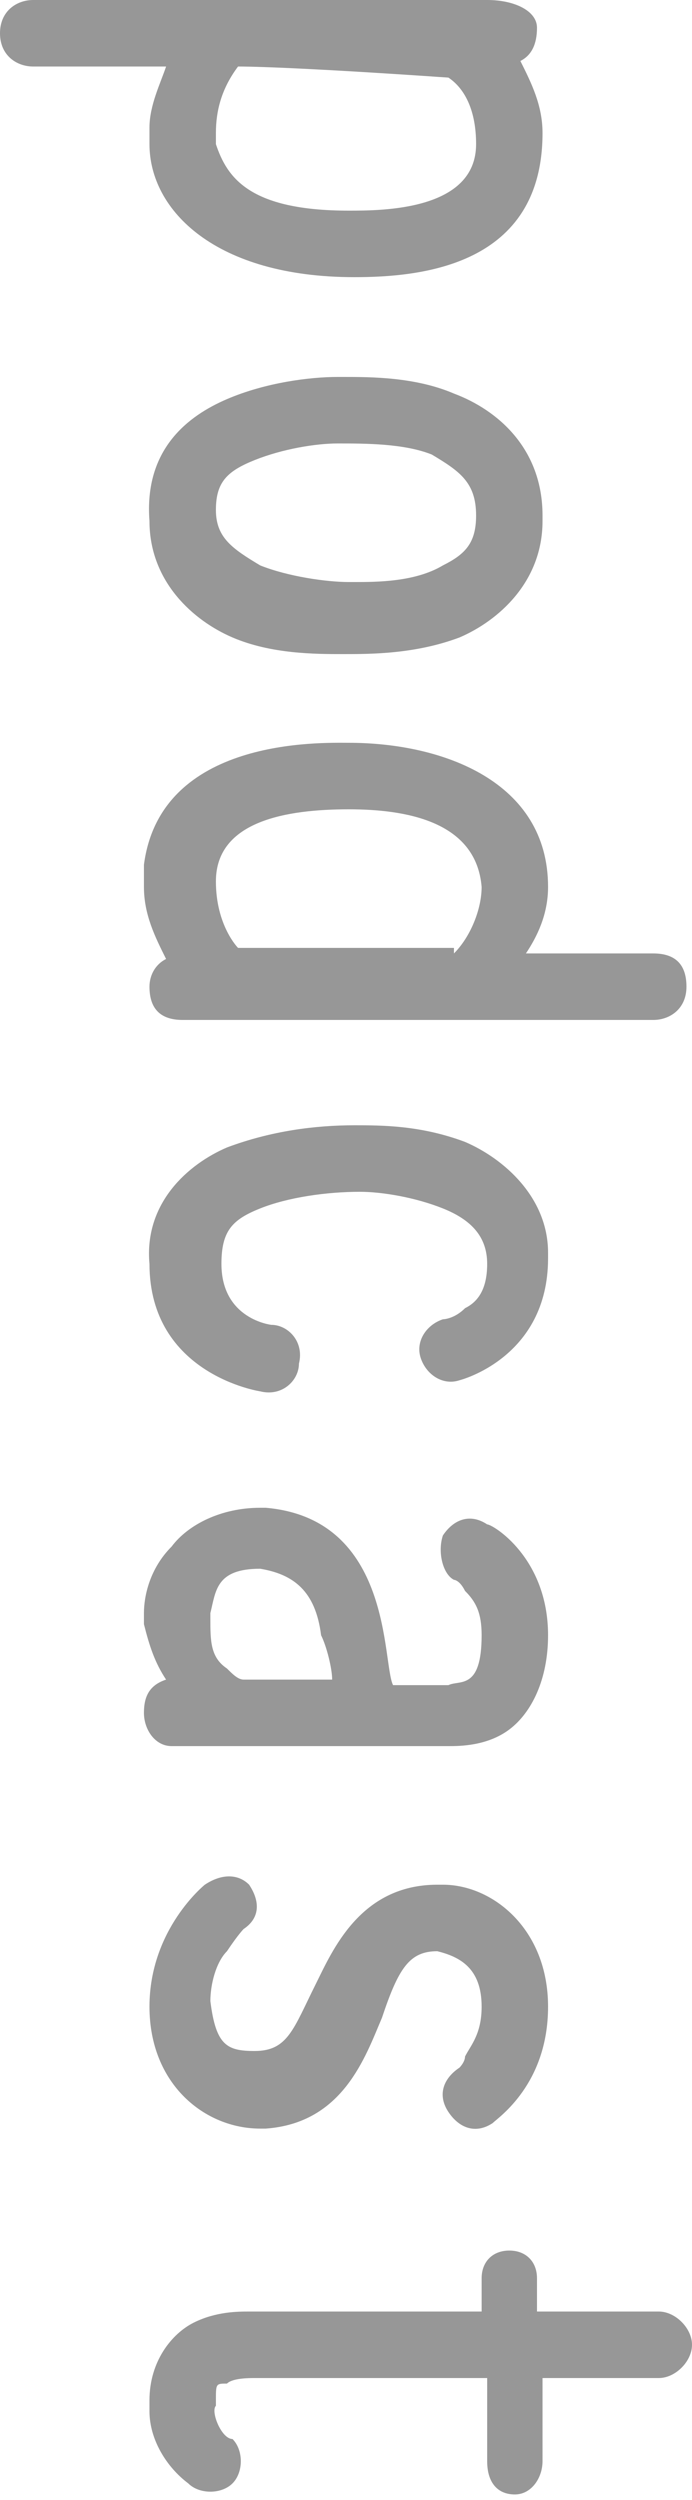
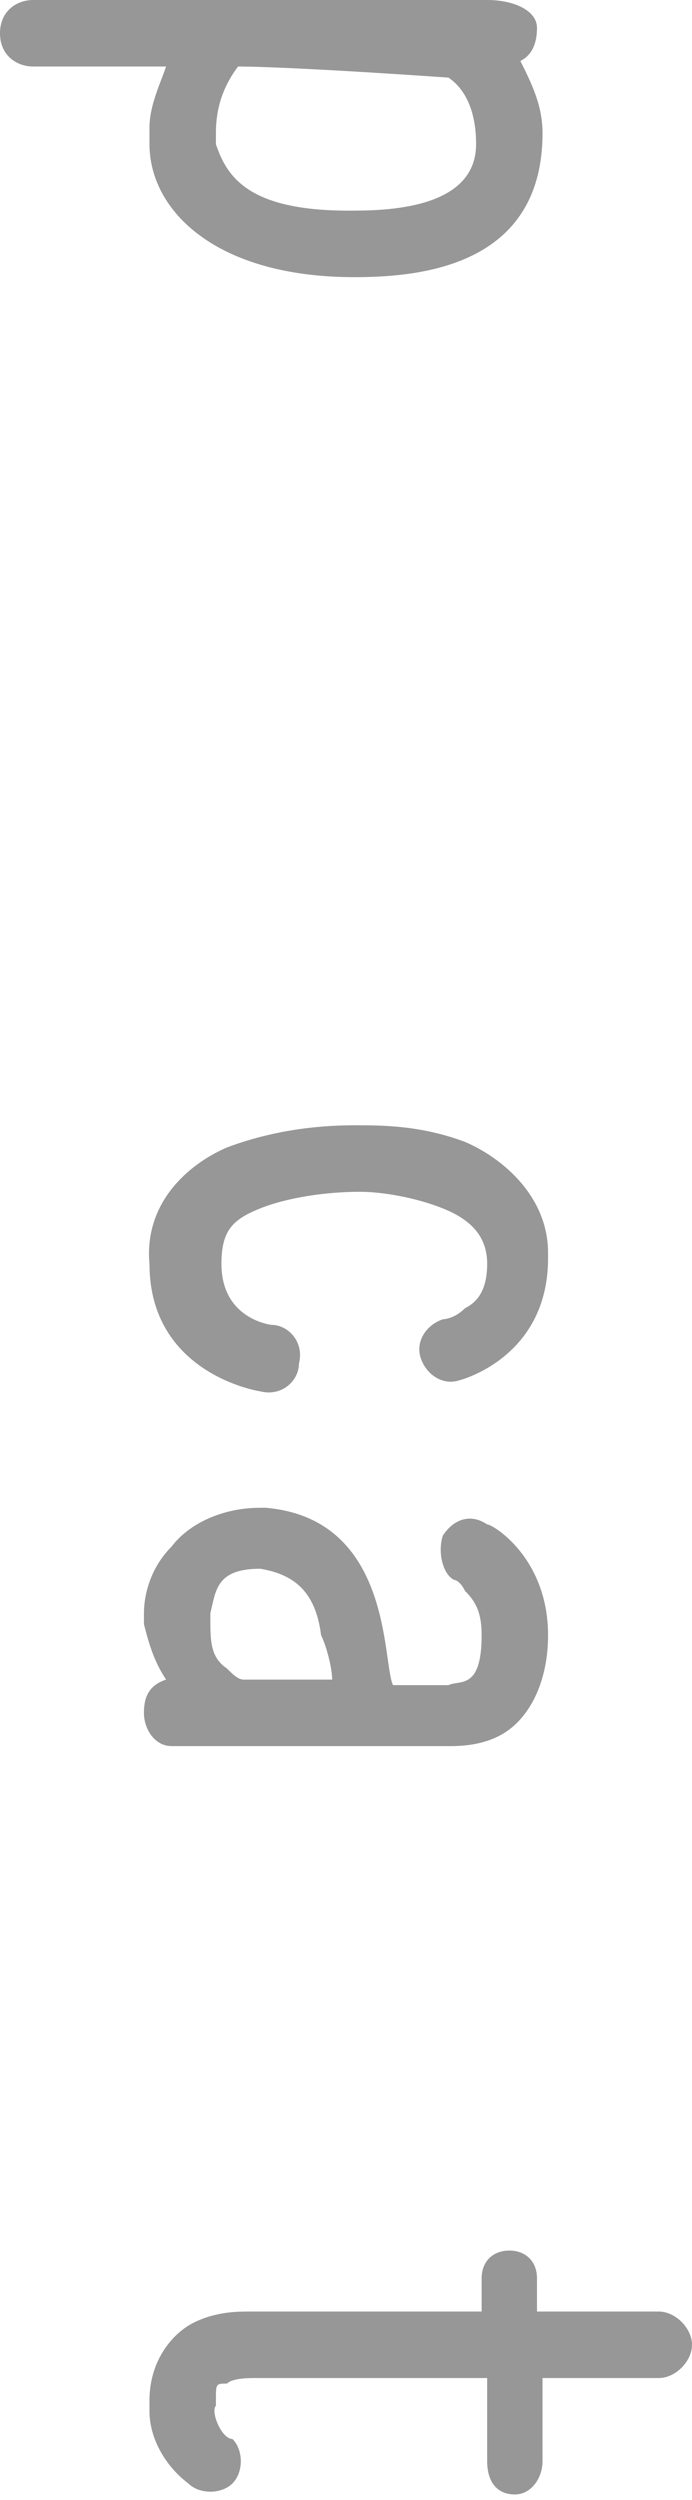
<svg xmlns="http://www.w3.org/2000/svg" version="1.1" id="Layer_1" x="0px" y="0px" viewBox="0 0 12.5 45.1" style="enable-background:new 0 0 12.5 45.1;" xml:space="preserve">
  <style type="text/css">
	.st0{fill:#979797;}
</style>
  <g>
    <path class="st0" d="M0.6,0l8.2,0c0.5,0,0.9,0.2,0.9,0.5c0,0.3-0.1,0.5-0.3,0.6c0.2,0.4,0.4,0.8,0.4,1.3C9.8,4.8,7.6,5,6.4,5   C3.9,5,2.7,3.8,2.7,2.6c0-0.1,0-0.2,0-0.3c0-0.4,0.2-0.8,0.3-1.1H0.6v0C0.3,1.2,0,1,0,0.6S0.3,0,0.6,0z M4.3,1.2   C4,1.6,3.9,2,3.9,2.4v0.2c0.2,0.6,0.6,1.2,2.4,1.2c0.6,0,2.3,0,2.3-1.2v0c0-0.6-0.2-1-0.5-1.2C5.2,1.2,4.4,1.2,4.3,1.2z" />
-     <path class="st0" d="M4.1,7.2c0.7-0.3,1.5-0.4,2-0.4h0.1c0.5,0,1.3,0,2,0.3c0.8,0.3,1.6,1,1.6,2.2v0.1c0,1.1-0.8,1.8-1.5,2.1   c-0.8,0.3-1.6,0.3-2.1,0.3H6.2c-0.5,0-1.3,0-2-0.3c-0.7-0.3-1.5-1-1.5-2.1v0C2.6,8.1,3.4,7.5,4.1,7.2z M8.6,9.3   c0-0.6-0.3-0.8-0.8-1.1C7.3,8,6.6,8,6.1,8H6.1c-0.4,0-1,0.1-1.5,0.3C4.1,8.5,3.9,8.7,3.9,9.2v0c0,0.5,0.3,0.7,0.8,1   c0.5,0.2,1.2,0.3,1.6,0.3h0.1c0.4,0,1.1,0,1.6-0.3C8.4,10,8.6,9.8,8.6,9.3L8.6,9.3z" />
-     <path class="st0" d="M2.6,15.6c0.3-2.3,3.2-2.2,3.7-2.2c1.7,0,3.6,0.7,3.6,2.6c0,0.5-0.2,0.9-0.4,1.2l2.3,0c0.4,0,0.6,0.2,0.6,0.6   c0,0.4-0.3,0.6-0.6,0.6l-8.5,0c-0.4,0-0.6-0.2-0.6-0.6c0-0.2,0.1-0.4,0.3-0.5c-0.2-0.4-0.4-0.8-0.4-1.3C2.6,15.8,2.6,15.7,2.6,15.6   z M8.2,17.2c0.3-0.3,0.5-0.8,0.5-1.2c-0.1-1.2-1.4-1.4-2.4-1.4c-1.1,0-2.4,0.2-2.4,1.3c0,0.8,0.4,1.2,0.4,1.2h0H8.2z" />
    <path class="st0" d="M4.1,20.7c0.8-0.3,1.6-0.4,2.3-0.4c0.5,0,1.2,0,2,0.3c0.7,0.3,1.5,1,1.5,2v0.1c0,1.8-1.6,2.2-1.6,2.2   c-0.3,0.1-0.6-0.1-0.7-0.4c-0.1-0.3,0.1-0.6,0.4-0.7c0,0,0.2,0,0.4-0.2c0.2-0.1,0.4-0.3,0.4-0.8v0c0-0.5-0.3-0.8-0.8-1   c-0.5-0.2-1.1-0.3-1.5-0.3c-0.6,0-1.3,0.1-1.8,0.3c-0.5,0.2-0.7,0.4-0.7,1c0,1,0.9,1.1,0.9,1.1c0.3,0,0.6,0.3,0.5,0.7   c0,0.3-0.3,0.6-0.7,0.5c0,0-2-0.3-2-2.3v0C2.6,21.7,3.4,21,4.1,20.7z" />
    <path class="st0" d="M3.1,27.9c0.3-0.4,0.9-0.7,1.6-0.7h0.1c2.3,0.2,2.1,2.8,2.3,3.2c0,0,0.1,0,0.1,0h0.9c0.2-0.1,0.6,0.1,0.6-0.9   c0-0.4-0.1-0.6-0.3-0.8c-0.1-0.2-0.2-0.2-0.2-0.2C8,28.4,7.9,28,8,27.7c0.2-0.3,0.5-0.4,0.8-0.2c0.1,0,1.1,0.6,1.1,2   c0,0.8-0.3,1.4-0.7,1.7c-0.4,0.3-0.9,0.3-1.1,0.3H8H5.4v0c0,0,0,0,0,0H4.6c-0.1,0-0.2,0-0.3,0l-1.2,0c-0.3,0-0.5-0.3-0.5-0.6   c0-0.3,0.1-0.5,0.4-0.6c-0.2-0.3-0.3-0.6-0.4-1v-0.2C2.6,28.8,2.7,28.3,3.1,27.9z M5.8,29.5c-0.1-0.8-0.5-1.1-1.1-1.2h0   c-0.8,0-0.8,0.4-0.9,0.8v0.1c0,0.4,0,0.7,0.3,0.9c0.1,0.1,0.2,0.2,0.3,0.2H6C6,30.1,5.9,29.7,5.8,29.5z" />
-     <path class="st0" d="M2.7,36.2c0-1.4,1-2.2,1-2.2C4,33.8,4.3,33.8,4.5,34c0.2,0.3,0.2,0.6-0.1,0.8c0,0-0.1,0.1-0.3,0.4   c-0.2,0.2-0.3,0.6-0.3,0.9v0c0.1,0.8,0.3,0.9,0.8,0.9h0c0.6,0,0.7-0.4,1.1-1.2C6,35.2,6.5,34,7.9,34H8c0.9,0,1.9,0.8,1.9,2.2   c0,1.4-0.9,2-1,2.1c-0.3,0.2-0.6,0.1-0.8-0.2c-0.2-0.3-0.1-0.6,0.2-0.8c0,0,0,0,0,0c0,0,0.1-0.1,0.1-0.2c0.1-0.2,0.3-0.4,0.3-0.9   c0-0.7-0.4-0.9-0.8-1h0c-0.5,0-0.7,0.3-1,1.2c-0.3,0.7-0.7,1.9-2.1,2H4.7C3.7,38.4,2.7,37.6,2.7,36.2L2.7,36.2z" />
    <path class="st0" d="M8.7,41.1c0-0.3,0.2-0.5,0.5-0.5c0.3,0,0.5,0.2,0.5,0.5v0.6l2.2,0c0.3,0,0.6,0.3,0.6,0.6   c0,0.3-0.3,0.6-0.6,0.6l-2.1,0v1.5c0,0.3-0.2,0.6-0.5,0.6c-0.3,0-0.5-0.2-0.5-0.6v-1.5l-4.2,0c0,0,0,0,0,0c-0.1,0-0.4,0-0.5,0.1   C3.9,43,3.9,43,3.9,43.3v0.1C3.8,43.5,4,44,4.2,44c0.2,0.2,0.2,0.6,0,0.8c-0.2,0.2-0.6,0.2-0.8,0C3,44.5,2.7,44,2.7,43.5v-0.2   c0,0,0,0,0,0c0-0.7,0.4-1.2,0.8-1.4c0.4-0.2,0.8-0.2,1-0.2h0.1h4.1V41.1z" />
  </g>
</svg>